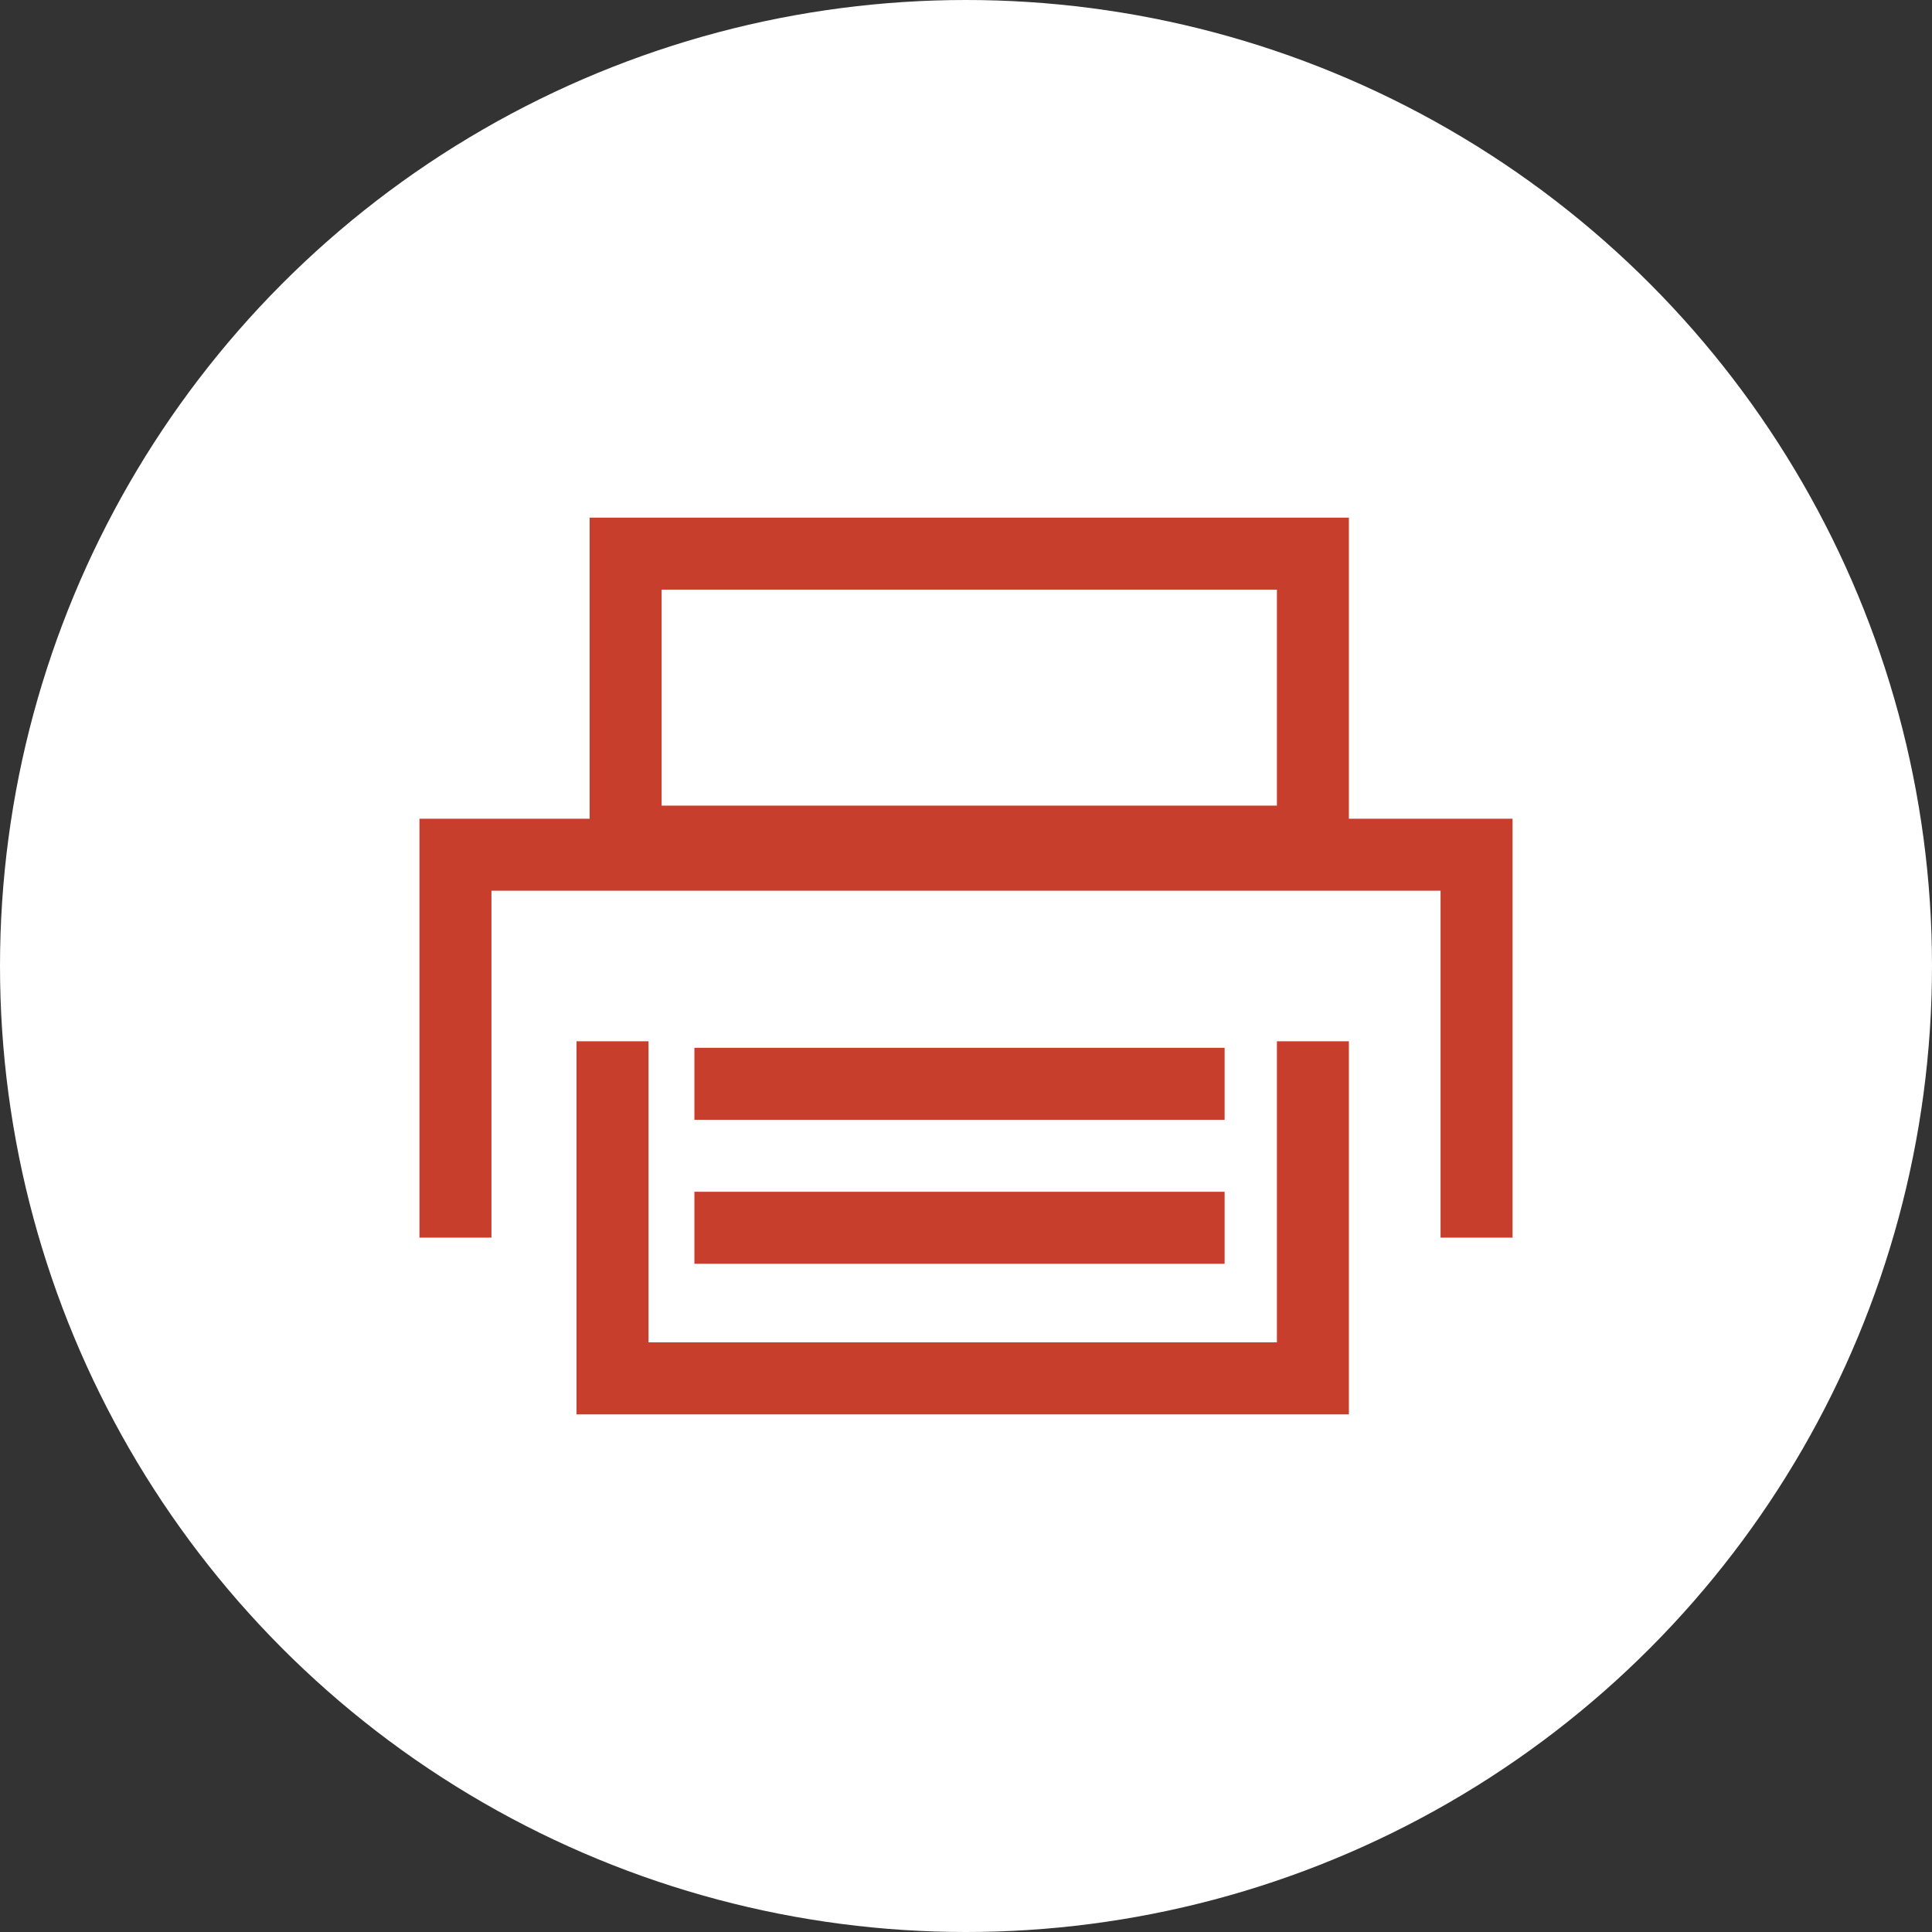
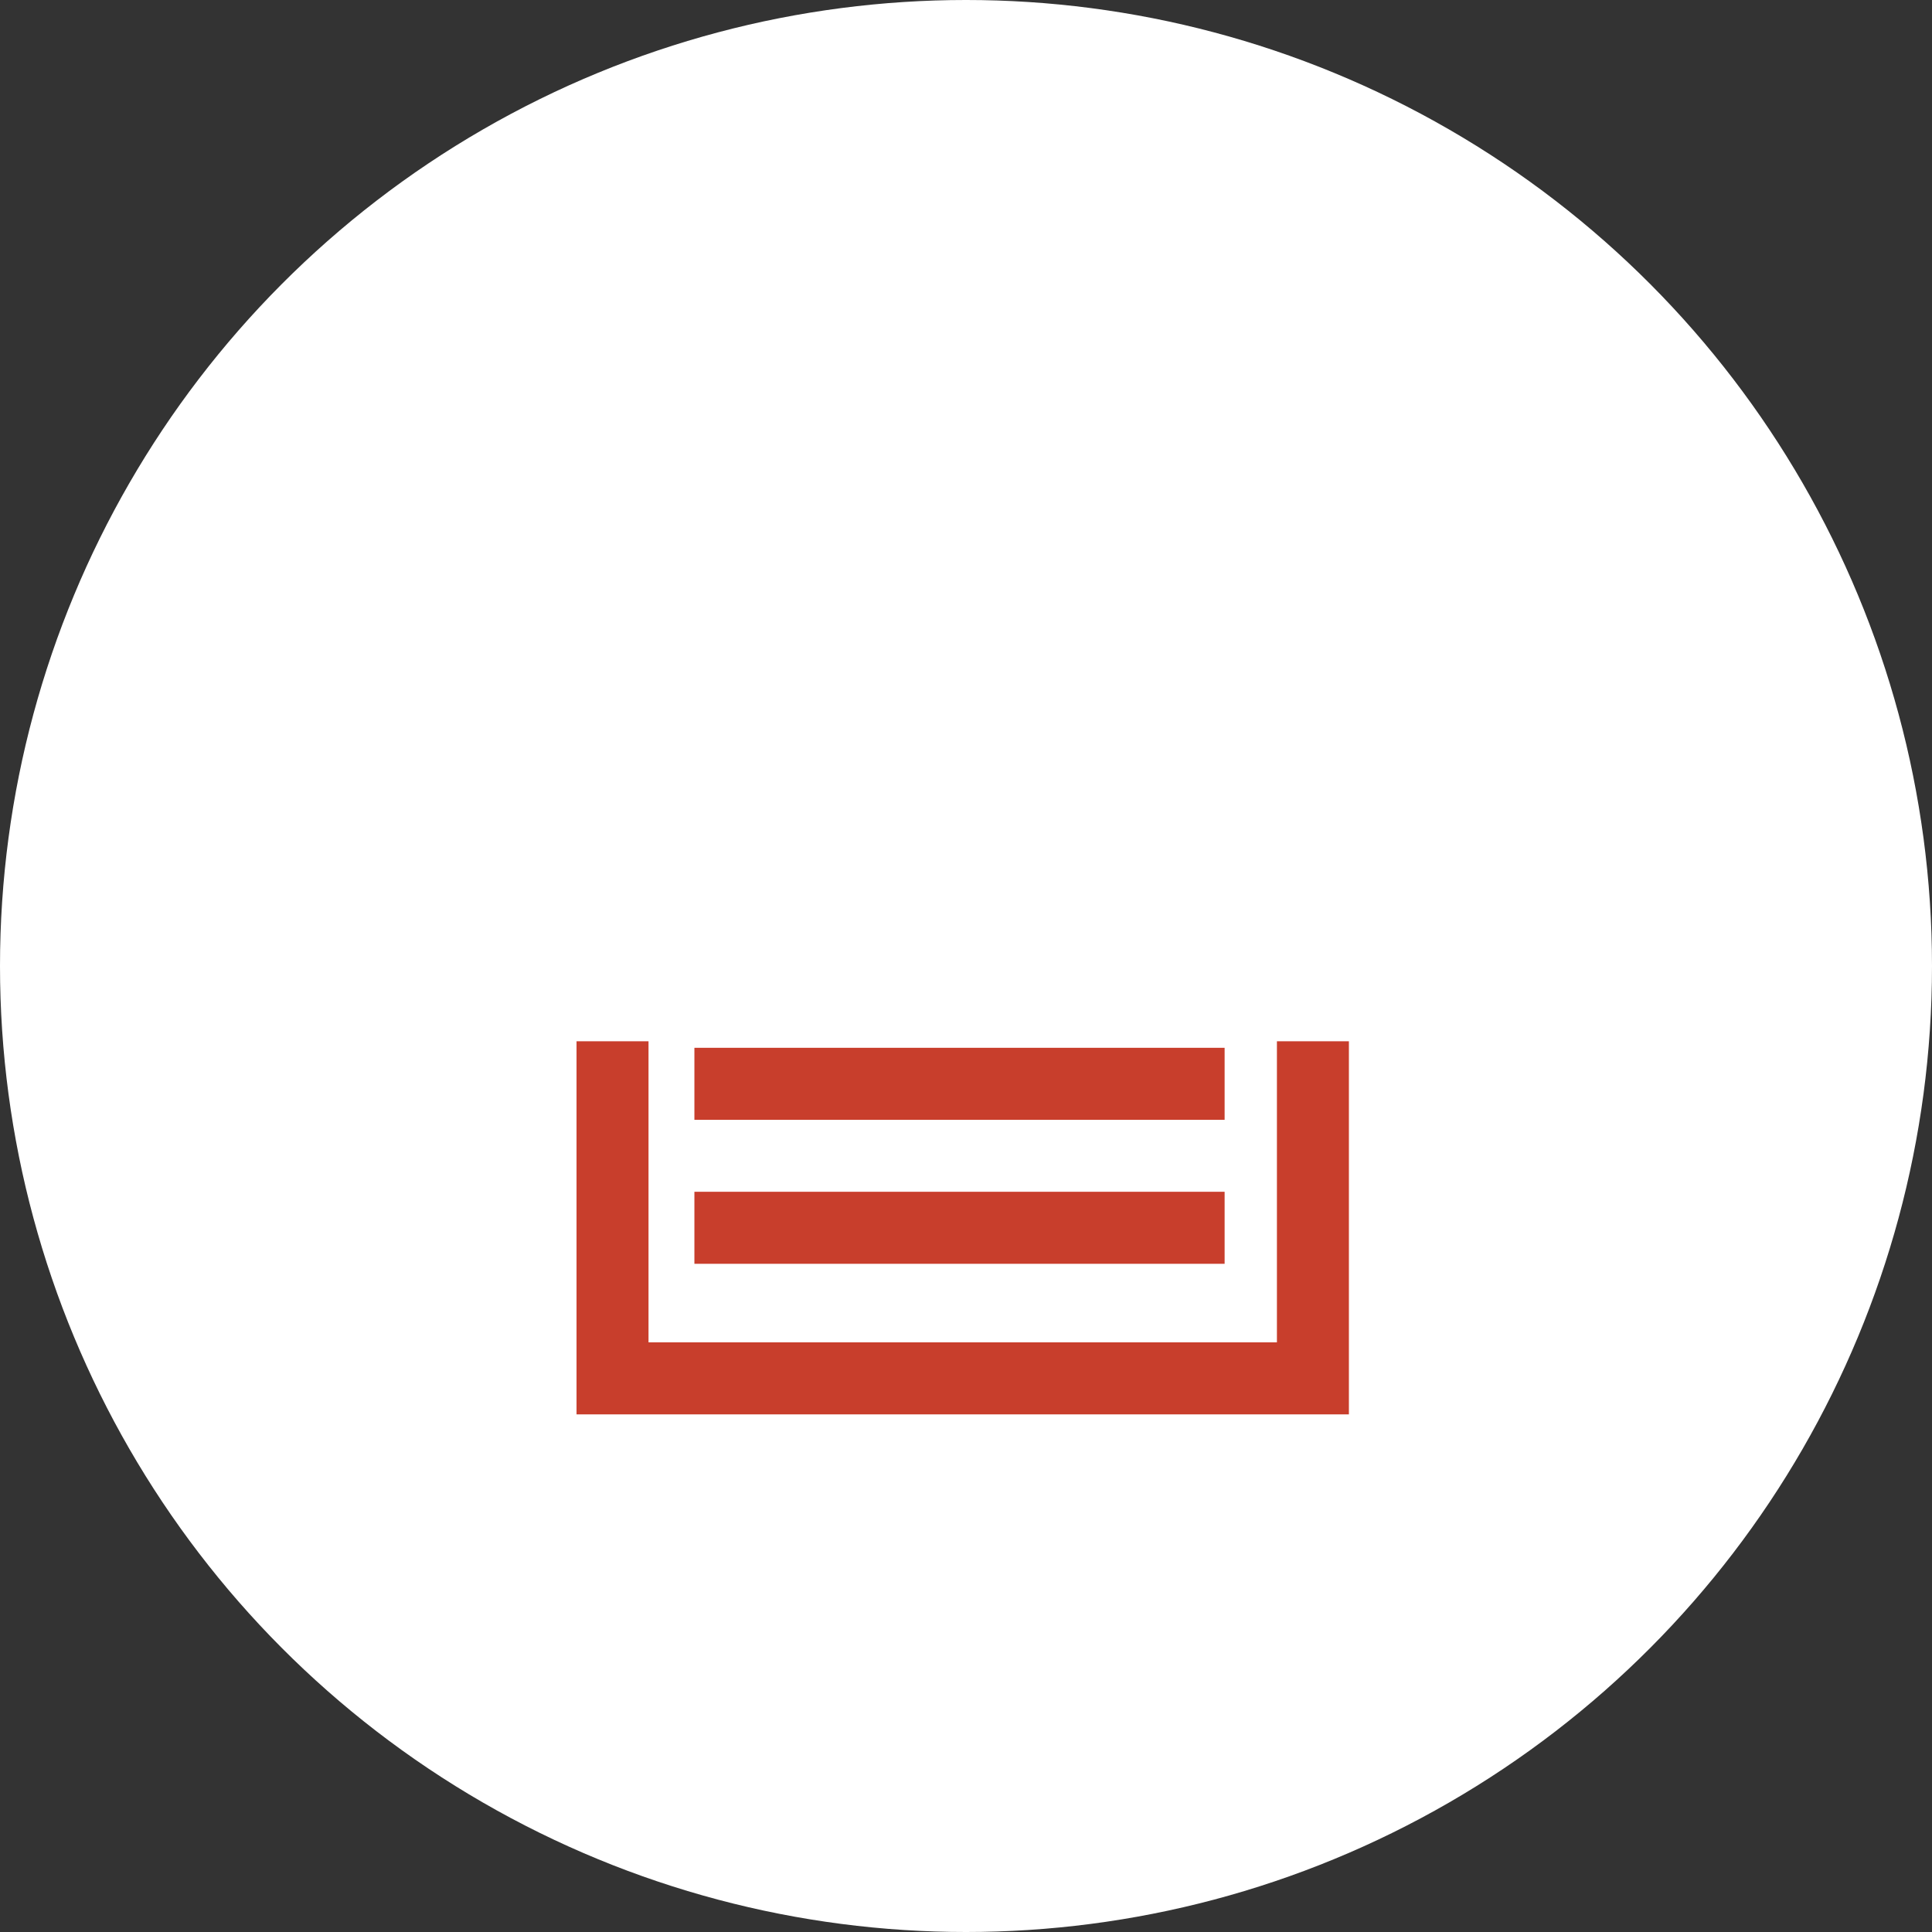
<svg xmlns="http://www.w3.org/2000/svg" viewBox="0 0 50 50">
  <rect x="0" y="0" width="50" height="50" fill="#333333" stroke="none" />
  <circle cx="25" cy="25" r="25" fill="#fff" />
-   <path fill="none" stroke="#c83e2c" stroke-miterlimit="10" stroke-width="1.863" d="M11.787 32.03v-9.91h26.426v9.91m-4.235-10.249H16.191v-7.453h17.787z" />
  <path fill="none" stroke="#c83e2c" stroke-miterlimit="10" stroke-width="1.863" d="M33.978 26.948v8.724H15.852v-8.724" />
  <path fill="none" stroke="#c83e2c" stroke-miterlimit="10" stroke-width="1.864" d="M17.971 28.049h13.722m-13.722 3.726h13.722" />
</svg>